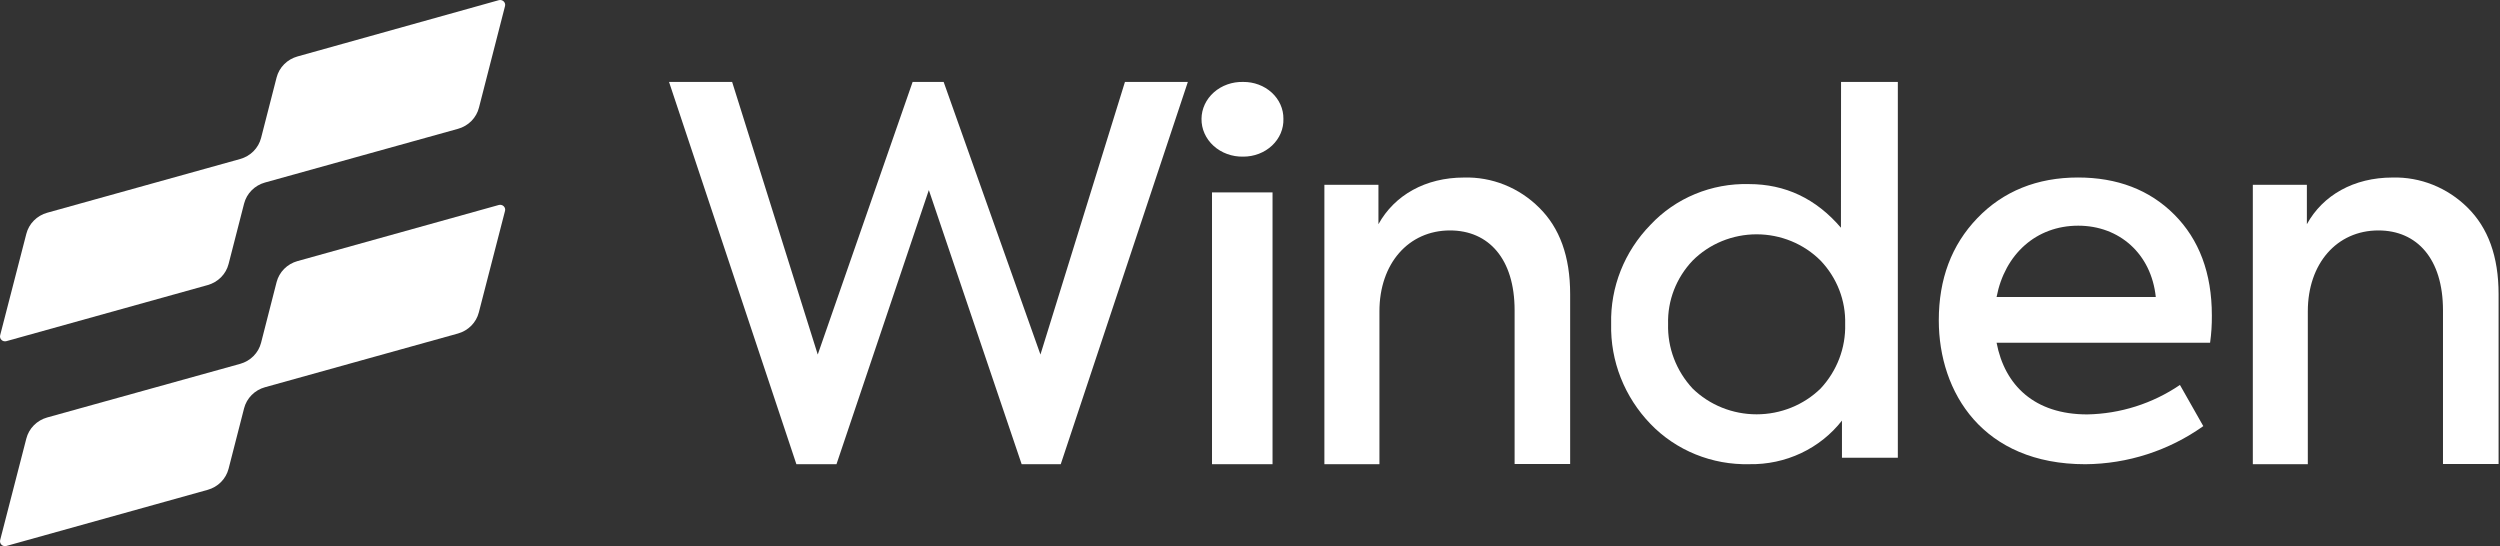
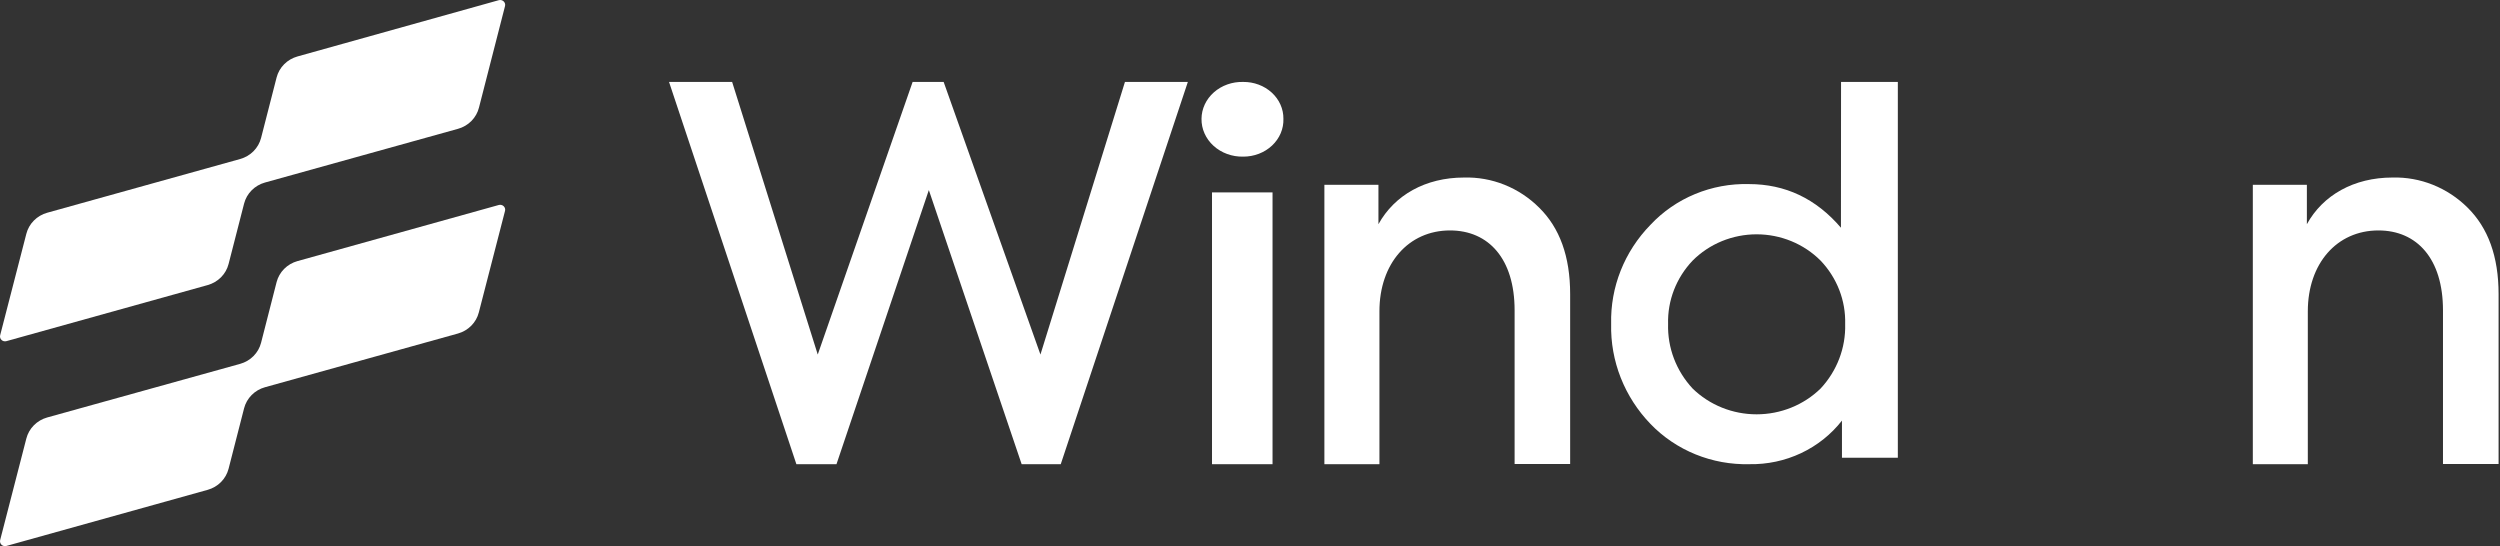
<svg xmlns="http://www.w3.org/2000/svg" width="1062" height="232" viewBox="0 0 1062 232" fill="none">
  <rect x="0" y="0" width="1062" height="232" fill="#333333" stroke="none" />
  <path d="M957 197.2V78.497H979.959V95.242C986.755 82.891 999.944 75.415 1016.32 75.415C1022.18 75.258 1028.02 76.304 1033.49 78.496C1038.97 80.687 1043.97 83.978 1048.21 88.181C1056.92 96.773 1061.4 108.884 1061.4 124.973V197.112H1037.78V131.793C1037.78 109.933 1026.73 97.888 1010.35 97.888C992.685 97.888 980.361 111.966 980.361 132.23V197.2H957Z" fill="white" />
-   <path d="M938.847 145.582H848.146C851.589 163.738 864.311 176.042 886.633 176.042C900.702 175.792 914.394 171.442 926.04 163.524L935.961 181.016C921.304 191.432 903.808 197.081 885.842 197.2C842.33 197.2 823.6 166.761 823.6 136.086C823.6 118.594 828.967 104.124 839.957 92.677C850.948 81.231 865.38 75.4 882.72 75.4C899.312 75.4 913.104 80.588 923.645 91.156C934.186 101.723 939.596 116 939.596 134.028C939.633 137.892 939.382 141.754 938.847 145.582ZM848.146 126.161H915.777C913.852 107.79 900.275 95.871 882.828 95.871C864.952 95.871 851.631 108.004 848.146 126.161Z" fill="white" />
  <path d="M782.076 34.8H806.2V194.445H782.465V178.663C777.883 184.537 771.929 189.279 765.093 192.499C758.256 195.717 750.73 197.323 743.13 197.183C735.287 197.375 727.492 195.955 720.257 193.014C713.023 190.074 706.515 185.681 701.161 180.126C690.048 168.616 684.036 153.343 684.417 137.586C684.039 121.954 690.058 106.811 701.161 95.464C706.429 89.846 712.886 85.395 720.092 82.415C727.298 79.436 735.082 77.996 742.914 78.198C758.342 78.198 771.374 84.301 782.034 96.739L782.076 34.8ZM773.381 110.703C769.856 107.171 765.633 104.362 760.965 102.444C756.296 100.526 751.275 99.537 746.205 99.537C741.133 99.537 736.113 100.526 731.445 102.444C726.776 104.362 722.553 107.171 719.028 110.703C712.064 118.027 708.326 127.695 708.606 137.648C708.321 147.741 712.053 157.553 719.028 165.054C722.589 168.525 726.824 171.279 731.487 173.158C736.152 175.037 741.152 176.004 746.205 176.004C751.256 176.004 756.257 175.037 760.921 173.158C765.585 171.279 769.819 168.525 773.381 165.054C780.365 157.565 784.104 147.759 783.825 137.67C784.114 127.704 780.365 118.025 773.381 110.703Z" fill="white" />
  <path d="M562.6 197.2V78.499H585.561V95.243C592.377 82.892 605.545 75.417 621.922 75.417C627.788 75.252 633.628 76.295 639.102 78.486C644.576 80.678 649.575 83.974 653.809 88.183C662.547 96.774 667 108.885 667 124.974V197.112H643.405V131.794C643.405 109.934 632.347 97.889 615.971 97.889C598.328 97.889 585.983 111.966 585.983 132.231V197.2H562.6Z" fill="white" />
  <path d="M510.402 50.46C510.417 48.359 510.89 46.283 511.792 44.352C512.695 42.421 514.011 40.675 515.66 39.217C517.31 37.759 519.261 36.617 521.4 35.86C523.537 35.103 525.82 34.745 528.11 34.807C530.361 34.785 532.593 35.174 534.676 35.952C536.76 36.731 538.653 37.883 540.244 39.341C541.836 40.799 543.092 42.534 543.942 44.443C544.792 46.352 545.217 48.398 545.192 50.46C545.264 52.553 544.874 54.638 544.047 56.59C543.22 58.542 541.972 60.322 540.377 61.823C538.783 63.323 536.875 64.514 534.768 65.325C532.66 66.134 530.396 66.547 528.11 66.537C525.783 66.589 523.469 66.21 521.306 65.422C519.142 64.634 517.175 63.455 515.521 61.953C513.867 60.451 512.562 58.66 511.683 56.685C510.803 54.71 510.367 52.593 510.402 50.46ZM540.573 197.2H514.859V81.743H540.573V197.2Z" fill="white" />
  <path d="M338.306 197.2L284.201 34.8H311.008L347.378 150.608L387.684 34.8H400.862L441.981 150.608L477.88 34.8H504.601L450.603 197.2H434.002L394.572 80.74L355.336 197.2H338.306Z" fill="white" />
  <path d="M211.891 87.079L126.363 110.915C124.211 111.515 122.258 112.657 120.701 114.227C119.145 115.796 118.038 117.738 117.494 119.856L110.9 145.62C110.356 147.738 109.25 149.679 107.693 151.249C106.136 152.818 104.184 153.961 102.03 154.561L20.056 177.339C17.901 177.941 15.946 179.086 14.389 180.66C12.832 182.233 11.727 184.178 11.186 186.3L0.062 229.428C-0.028 229.782 -0.02 230.152 0.084 230.503C0.188 230.852 0.384 231.169 0.654 231.422C0.923 231.674 1.256 231.853 1.619 231.94C1.982 232.027 2.362 232.02 2.721 231.917L88.226 208.081C90.379 207.481 92.332 206.339 93.889 204.77C95.445 203.2 96.551 201.259 97.097 199.141L103.689 173.438C104.234 171.32 105.341 169.379 106.897 167.81C108.453 166.24 110.407 165.098 112.559 164.498L194.534 141.679C196.689 141.077 198.644 139.931 200.201 138.358C201.758 136.785 202.863 134.84 203.404 132.717L214.527 89.61C214.625 89.256 214.625 88.882 214.525 88.529C214.426 88.175 214.233 87.853 213.965 87.596C213.696 87.338 213.364 87.155 212.999 87.064C212.634 86.974 212.252 86.979 211.891 87.079Z" fill="white" />
  <path d="M211.896 0.078L126.367 23.983C124.215 24.583 122.262 25.724 120.704 27.293C119.148 28.861 118.041 30.802 117.497 32.919L110.904 58.606C110.359 60.723 109.253 62.663 107.696 64.232C106.139 65.801 104.186 66.942 102.033 67.543L20.056 90.369C17.901 90.971 15.947 92.116 14.389 93.689C12.832 95.26 11.728 97.205 11.187 99.326L0.062 142.429C-0.028 142.783 -0.02 143.153 0.084 143.503C0.188 143.853 0.384 144.171 0.654 144.422C0.923 144.674 1.256 144.853 1.619 144.94C1.982 145.027 2.362 145.02 2.721 144.918L88.229 121.096C90.381 120.495 92.335 119.354 93.891 117.785C95.448 116.216 96.554 114.276 97.099 112.159L103.692 86.471C104.237 84.354 105.344 82.414 106.9 80.846C108.457 79.277 110.41 78.135 112.563 77.536L194.54 54.729C196.717 54.13 198.692 52.977 200.262 51.389C201.831 49.8 202.94 47.833 203.473 45.69L214.533 2.586C214.626 2.234 214.622 1.863 214.52 1.513C214.42 1.162 214.226 0.844 213.958 0.589C213.692 0.335 213.36 0.154 212.997 0.064C212.636 -0.026 212.256 -0.021 211.896 0.078Z" fill="white" />
</svg>